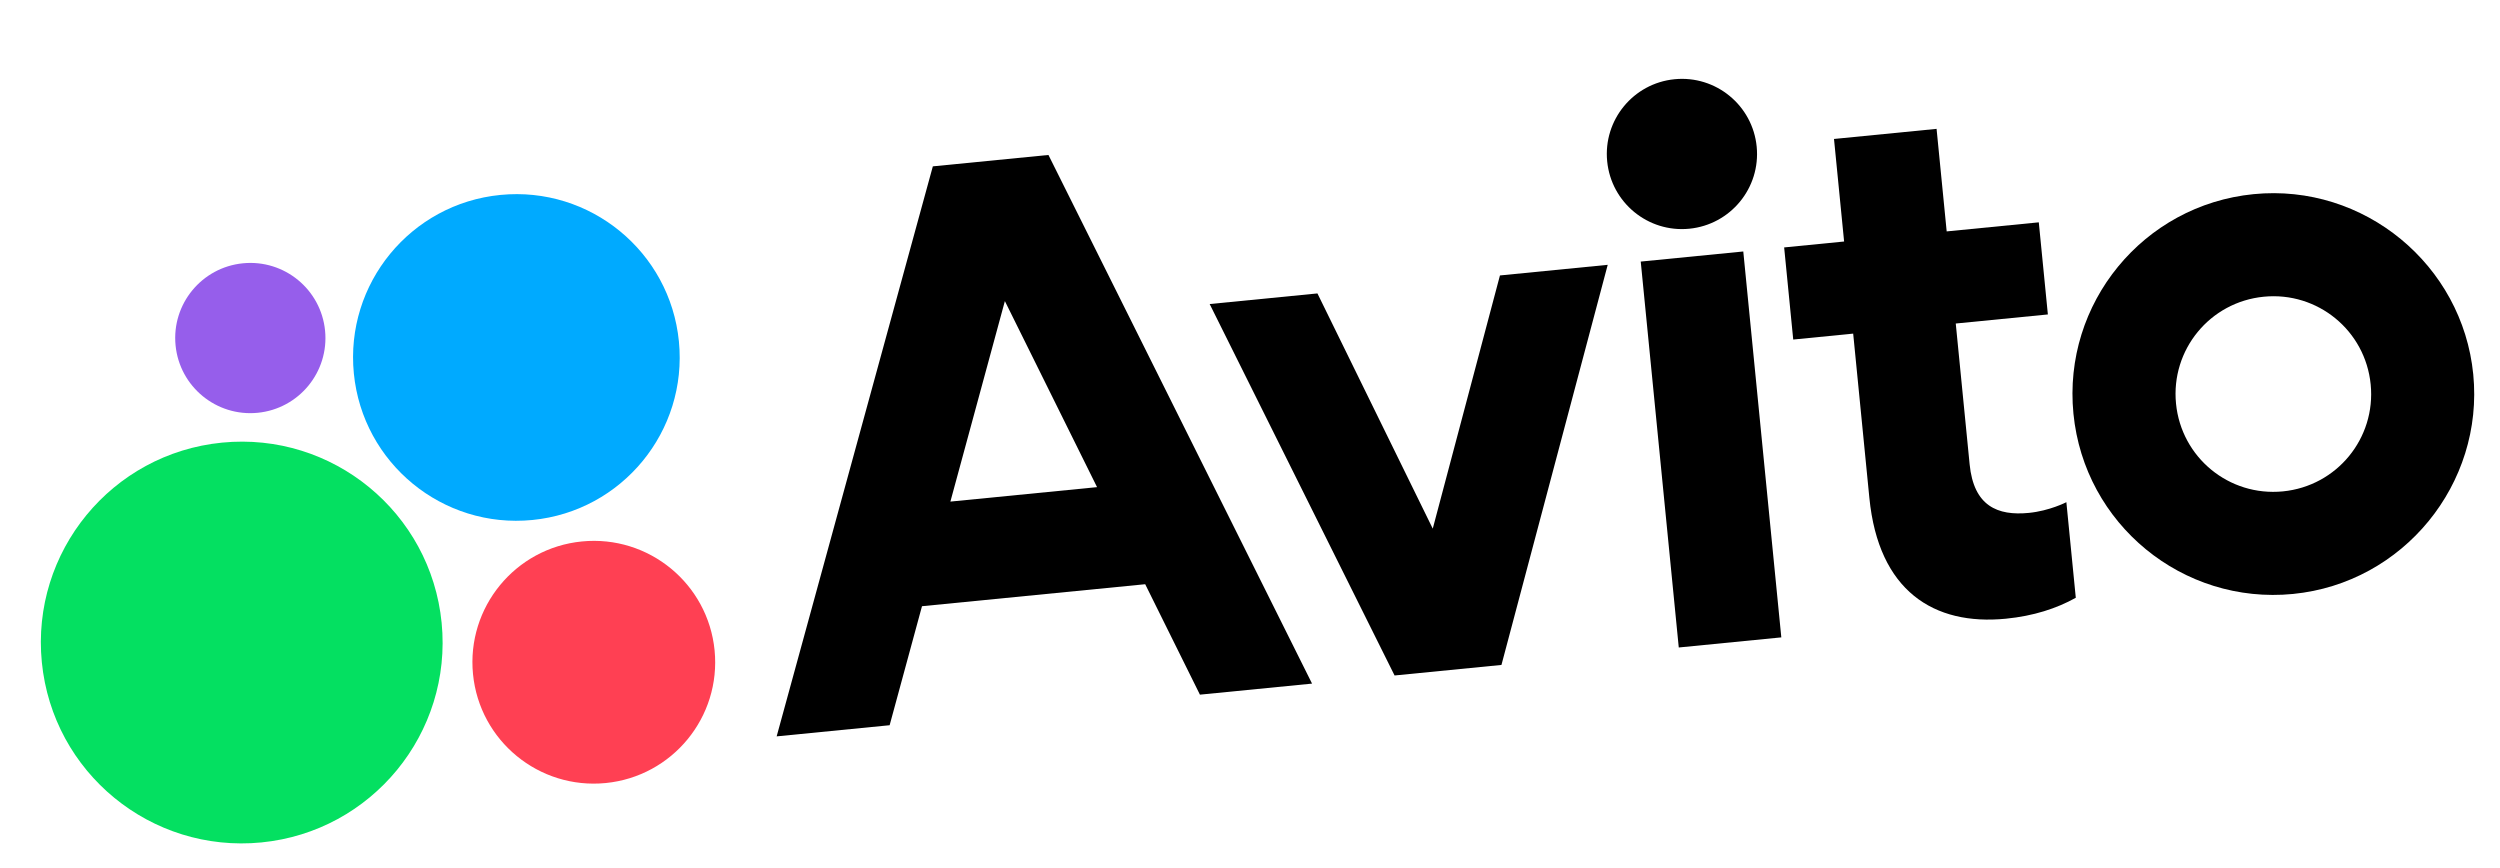
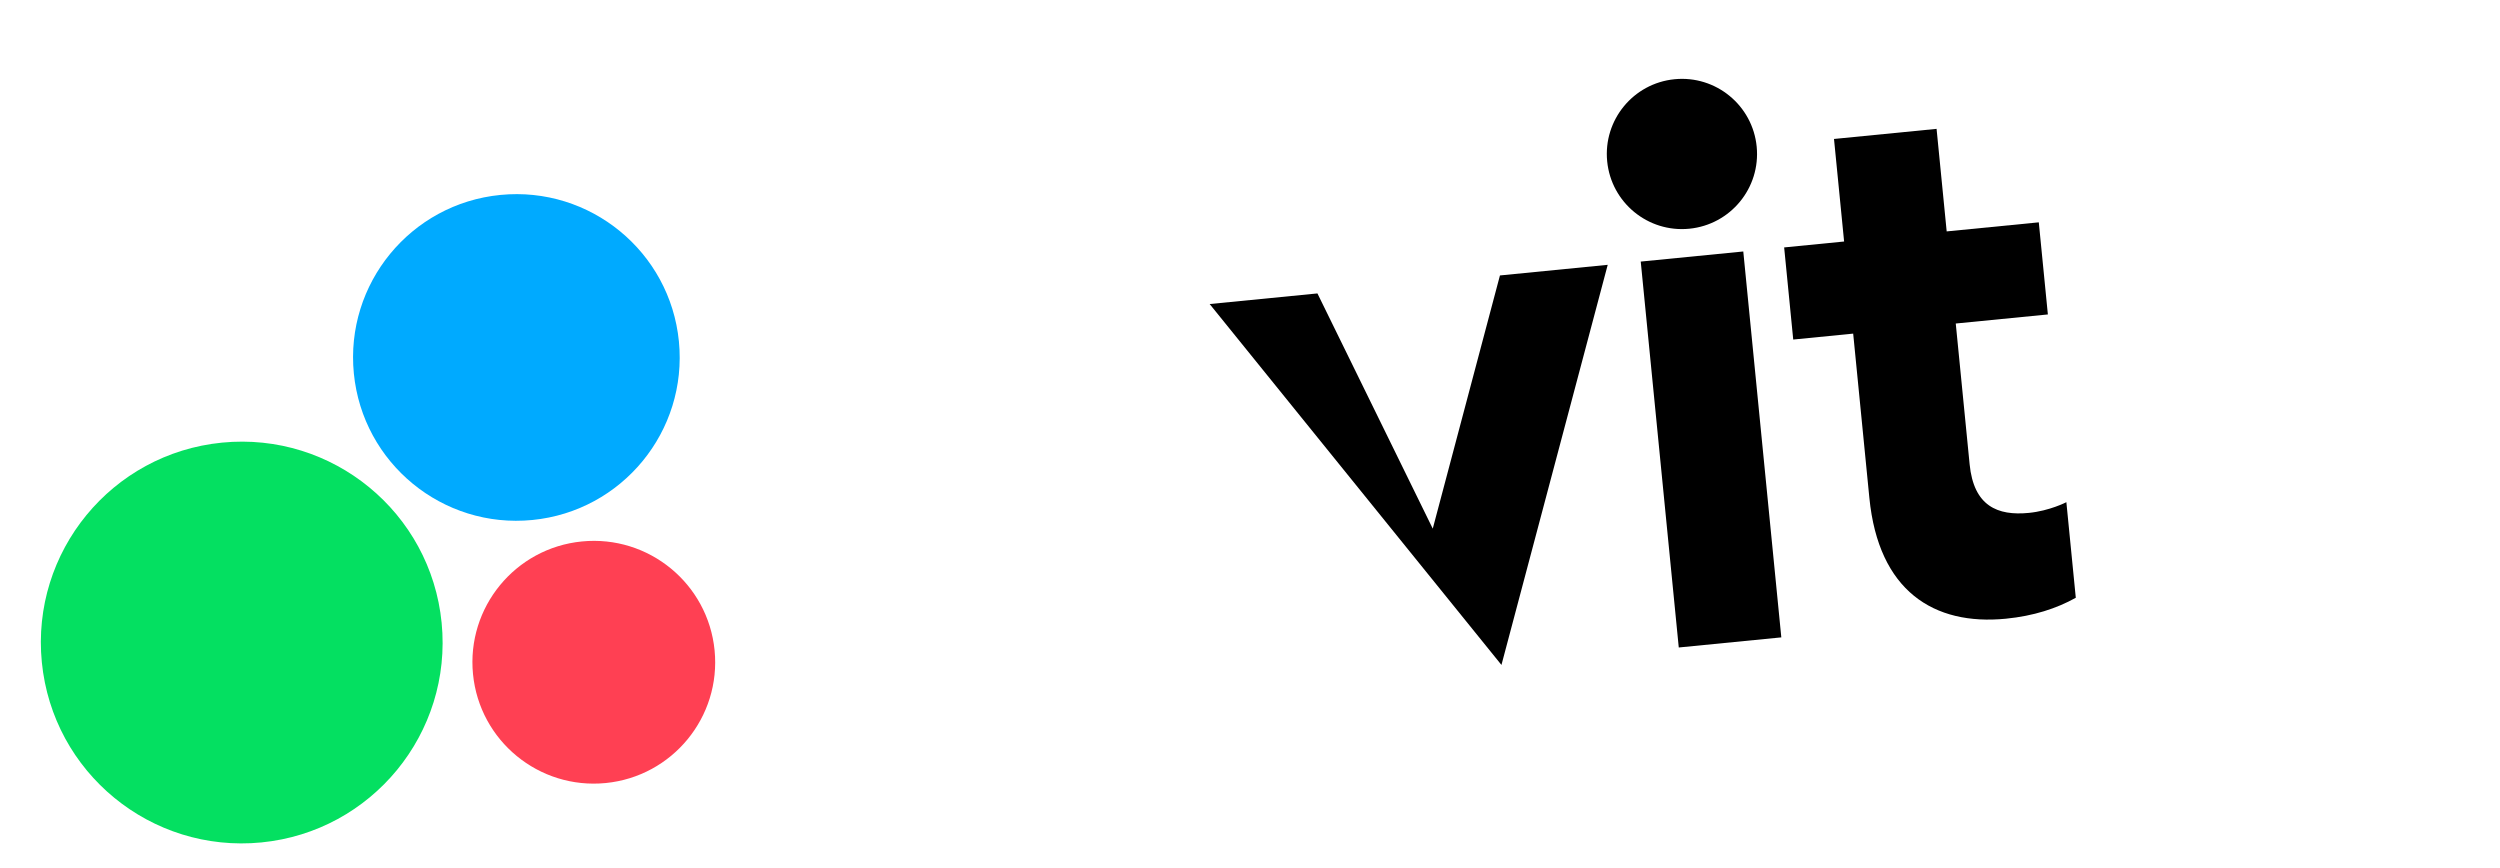
<svg xmlns="http://www.w3.org/2000/svg" width="265" height="92" viewBox="0 0 265 92" fill="none">
-   <path d="M98.881 17.633L82.325 78.055L94.301 76.874L97.731 64.258L121.391 61.927L127.192 73.633L139.078 72.462L111.135 16.426L98.881 17.633ZM100.741 53.169L106.517 31.915L116.288 51.637L100.738 53.169L100.741 53.169Z" fill="black" />
-   <path d="M238.887 20.579C227.186 21.732 218.632 32.156 219.785 43.857C220.938 55.558 231.362 64.112 243.063 62.959C254.764 61.806 263.309 51.291 262.165 39.681C261.021 28.071 250.588 19.426 238.887 20.579ZM241.992 52.086C236.28 52.649 231.221 48.497 230.658 42.786C230.095 37.074 234.247 32.015 239.959 31.452C245.67 30.889 250.73 35.041 251.292 40.752C251.855 46.464 247.703 51.523 241.992 52.086Z" fill="black" />
-   <path d="M151.872 56.036L139.648 31.103L128.225 32.228L147.825 71.6L159.154 70.483L170.418 28.071L158.994 29.197L151.872 56.036Z" fill="black" />
+   <path d="M151.872 56.036L139.648 31.103L128.225 32.228L159.154 70.483L170.418 28.071L158.994 29.197L151.872 56.036Z" fill="black" />
  <path d="M205.274 13.659L194.404 14.73L195.475 25.6L189.12 26.227L190.082 35.991L196.437 35.364L198.153 52.777C199.125 62.635 204.978 66.336 212.624 65.583C215.573 65.292 218.006 64.494 220.034 63.364L219.035 53.231C219.035 53.231 217.265 54.15 215.055 54.367C211.74 54.694 209.217 53.64 208.781 49.219L207.31 34.293L217.074 33.331L216.112 23.567L206.348 24.529L205.277 13.659L205.274 13.659Z" fill="black" />
  <path d="M179.065 24.245C183.441 23.814 186.639 19.917 186.208 15.541C185.777 11.165 181.88 7.967 177.504 8.398C173.128 8.829 169.93 12.726 170.361 17.102C170.792 21.478 174.689 24.676 179.065 24.245Z" fill="black" />
  <path d="M184.788 26.656L173.918 27.727L177.949 68.633L188.819 67.562L184.788 26.656Z" fill="black" />
  <path d="M27.712 89.298C39.415 88.145 47.967 77.723 46.814 66.02C45.661 54.317 35.239 45.765 23.536 46.918C11.833 48.071 3.281 58.493 4.434 70.196C5.587 81.899 16.009 90.451 27.712 89.298Z" fill="#04E061" />
  <path d="M64.205 83.002C71.276 82.305 76.444 76.008 75.747 68.936C75.05 61.865 68.753 56.697 61.681 57.394C54.61 58.09 49.442 64.388 50.139 71.46C50.835 78.531 57.133 83.699 64.205 83.002Z" fill="#FF4053" />
-   <path d="M27.315 43.756C31.691 43.325 34.889 39.428 34.458 35.051C34.027 30.675 30.13 27.477 25.754 27.909C21.378 28.34 18.18 32.237 18.611 36.613C19.042 40.989 22.939 44.187 27.315 43.756Z" fill="#965EEB" />
  <path d="M56.434 55.119C65.949 54.182 72.902 45.708 71.965 36.193C71.027 26.678 62.554 19.725 53.039 20.663C43.524 21.6 36.571 30.074 37.508 39.589C38.446 49.103 46.919 56.057 56.434 55.119Z" fill="#00AAFF" />
</svg>